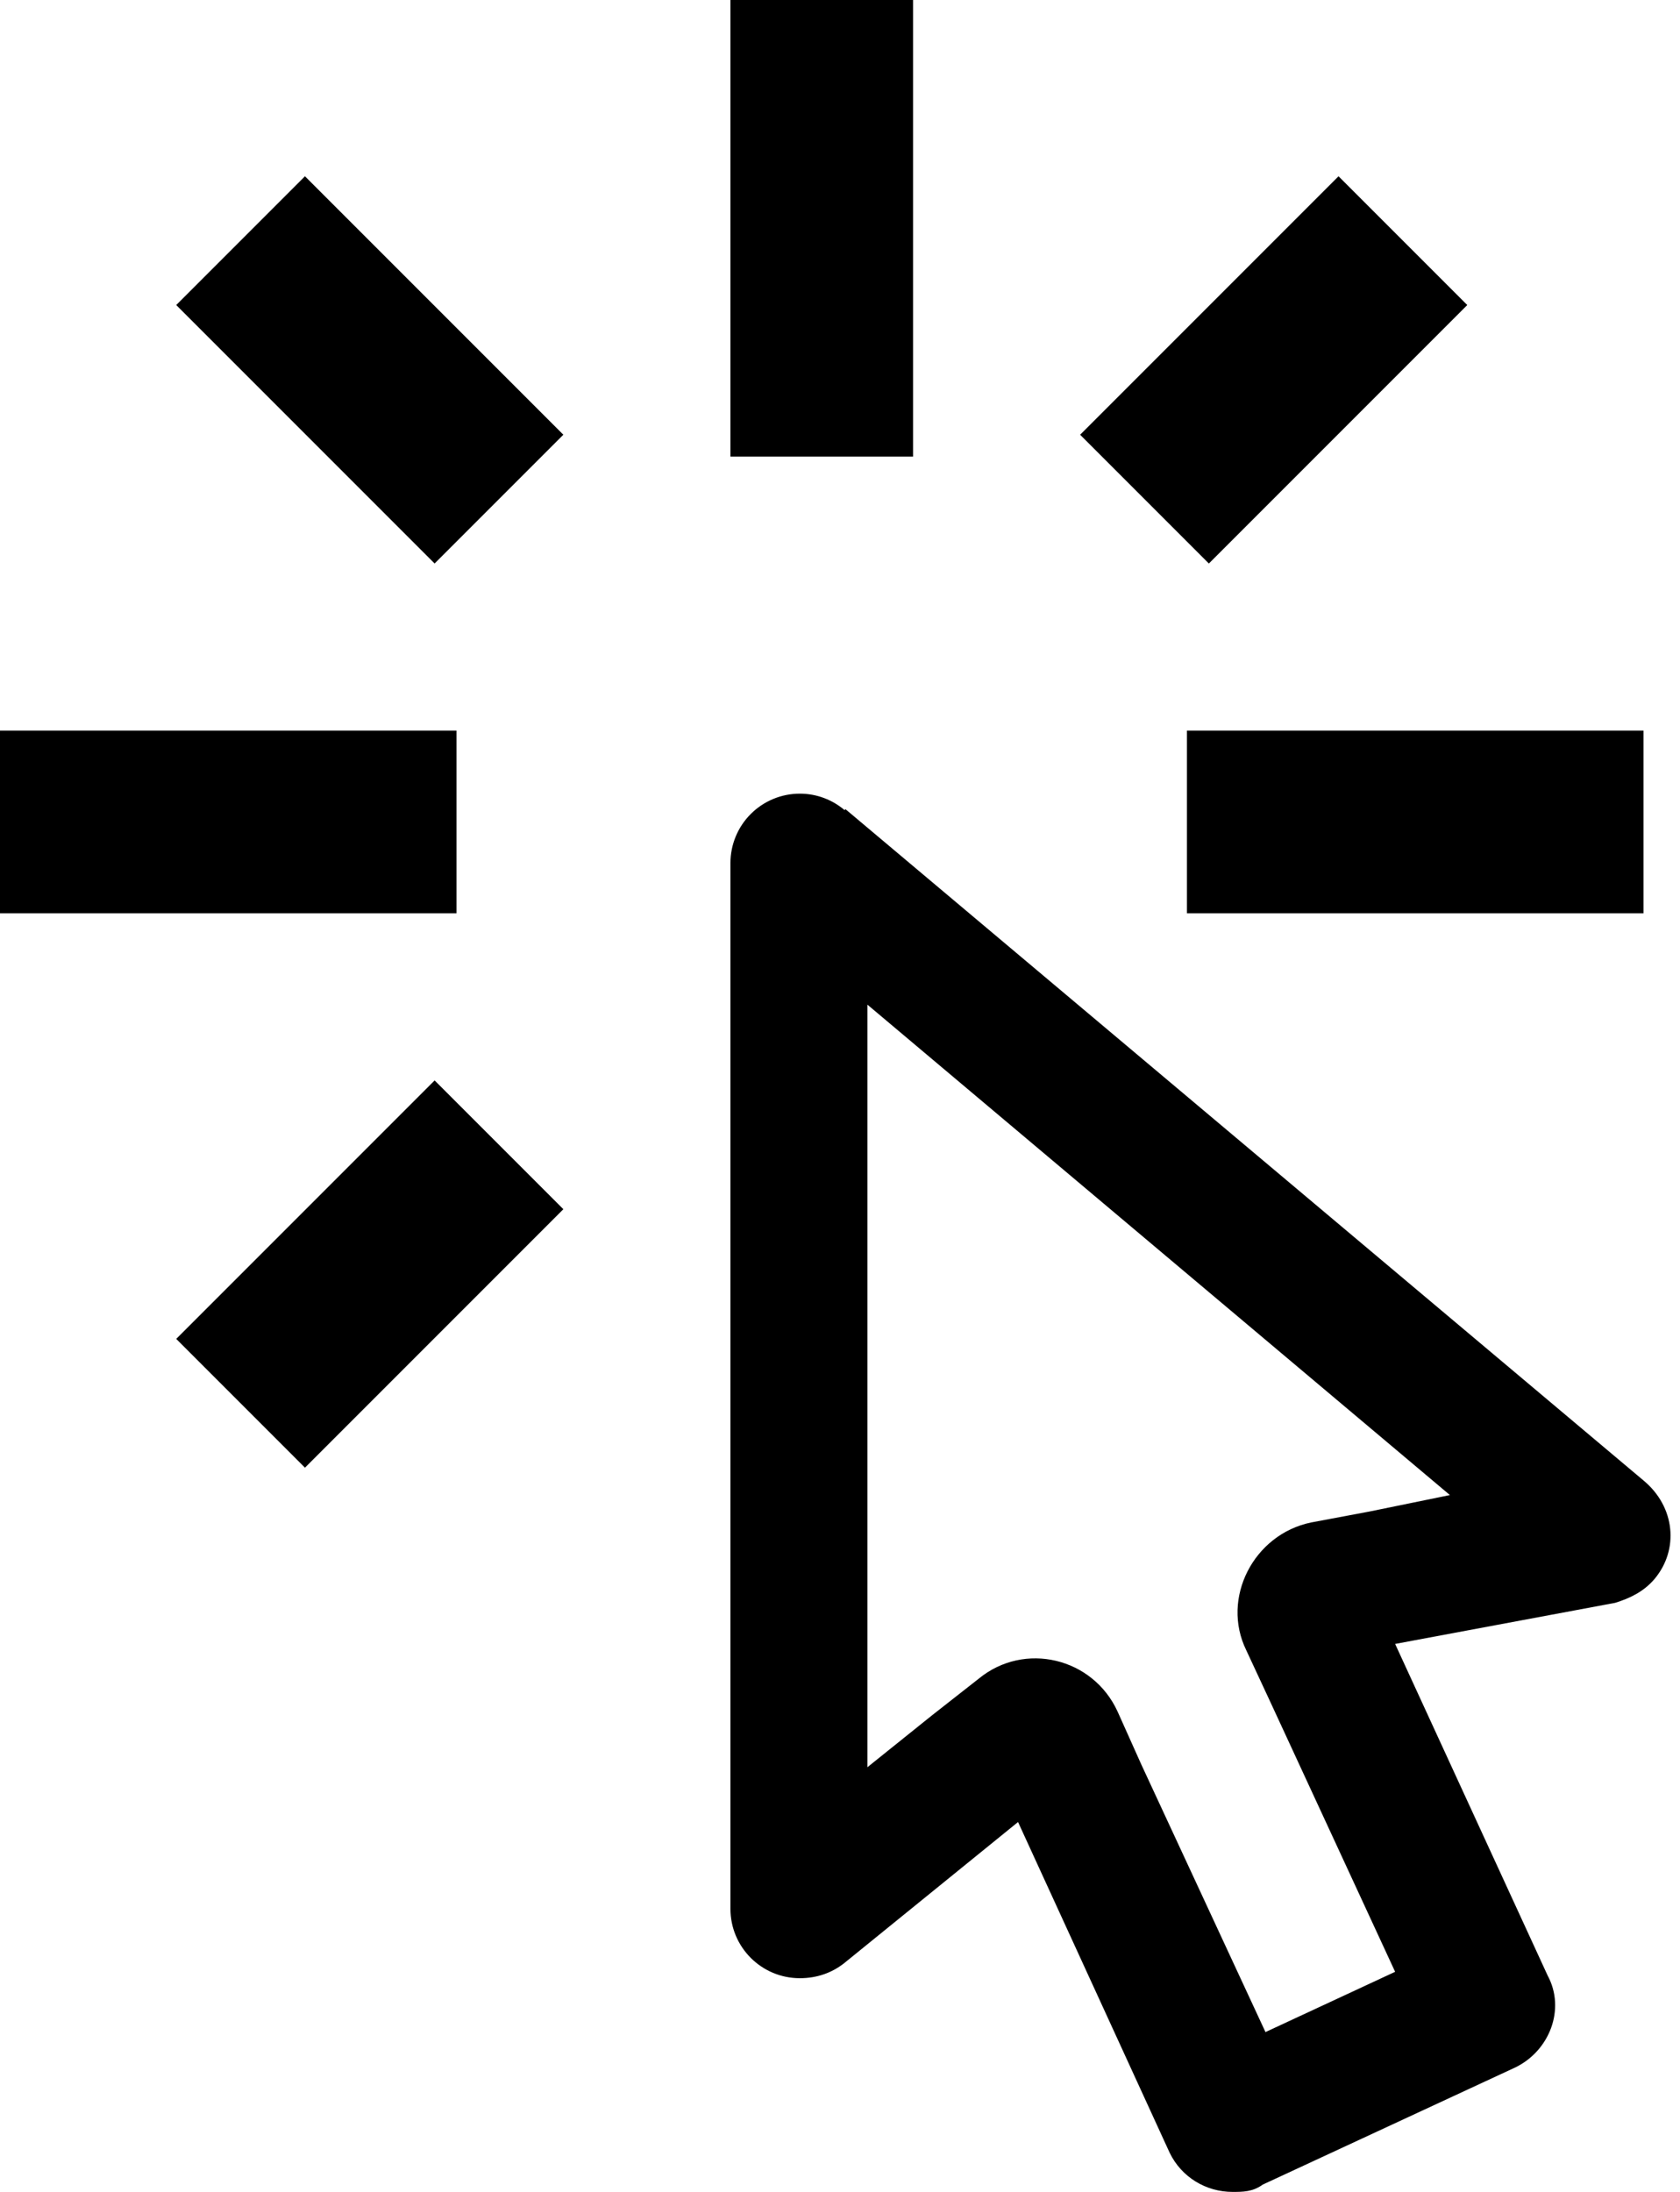
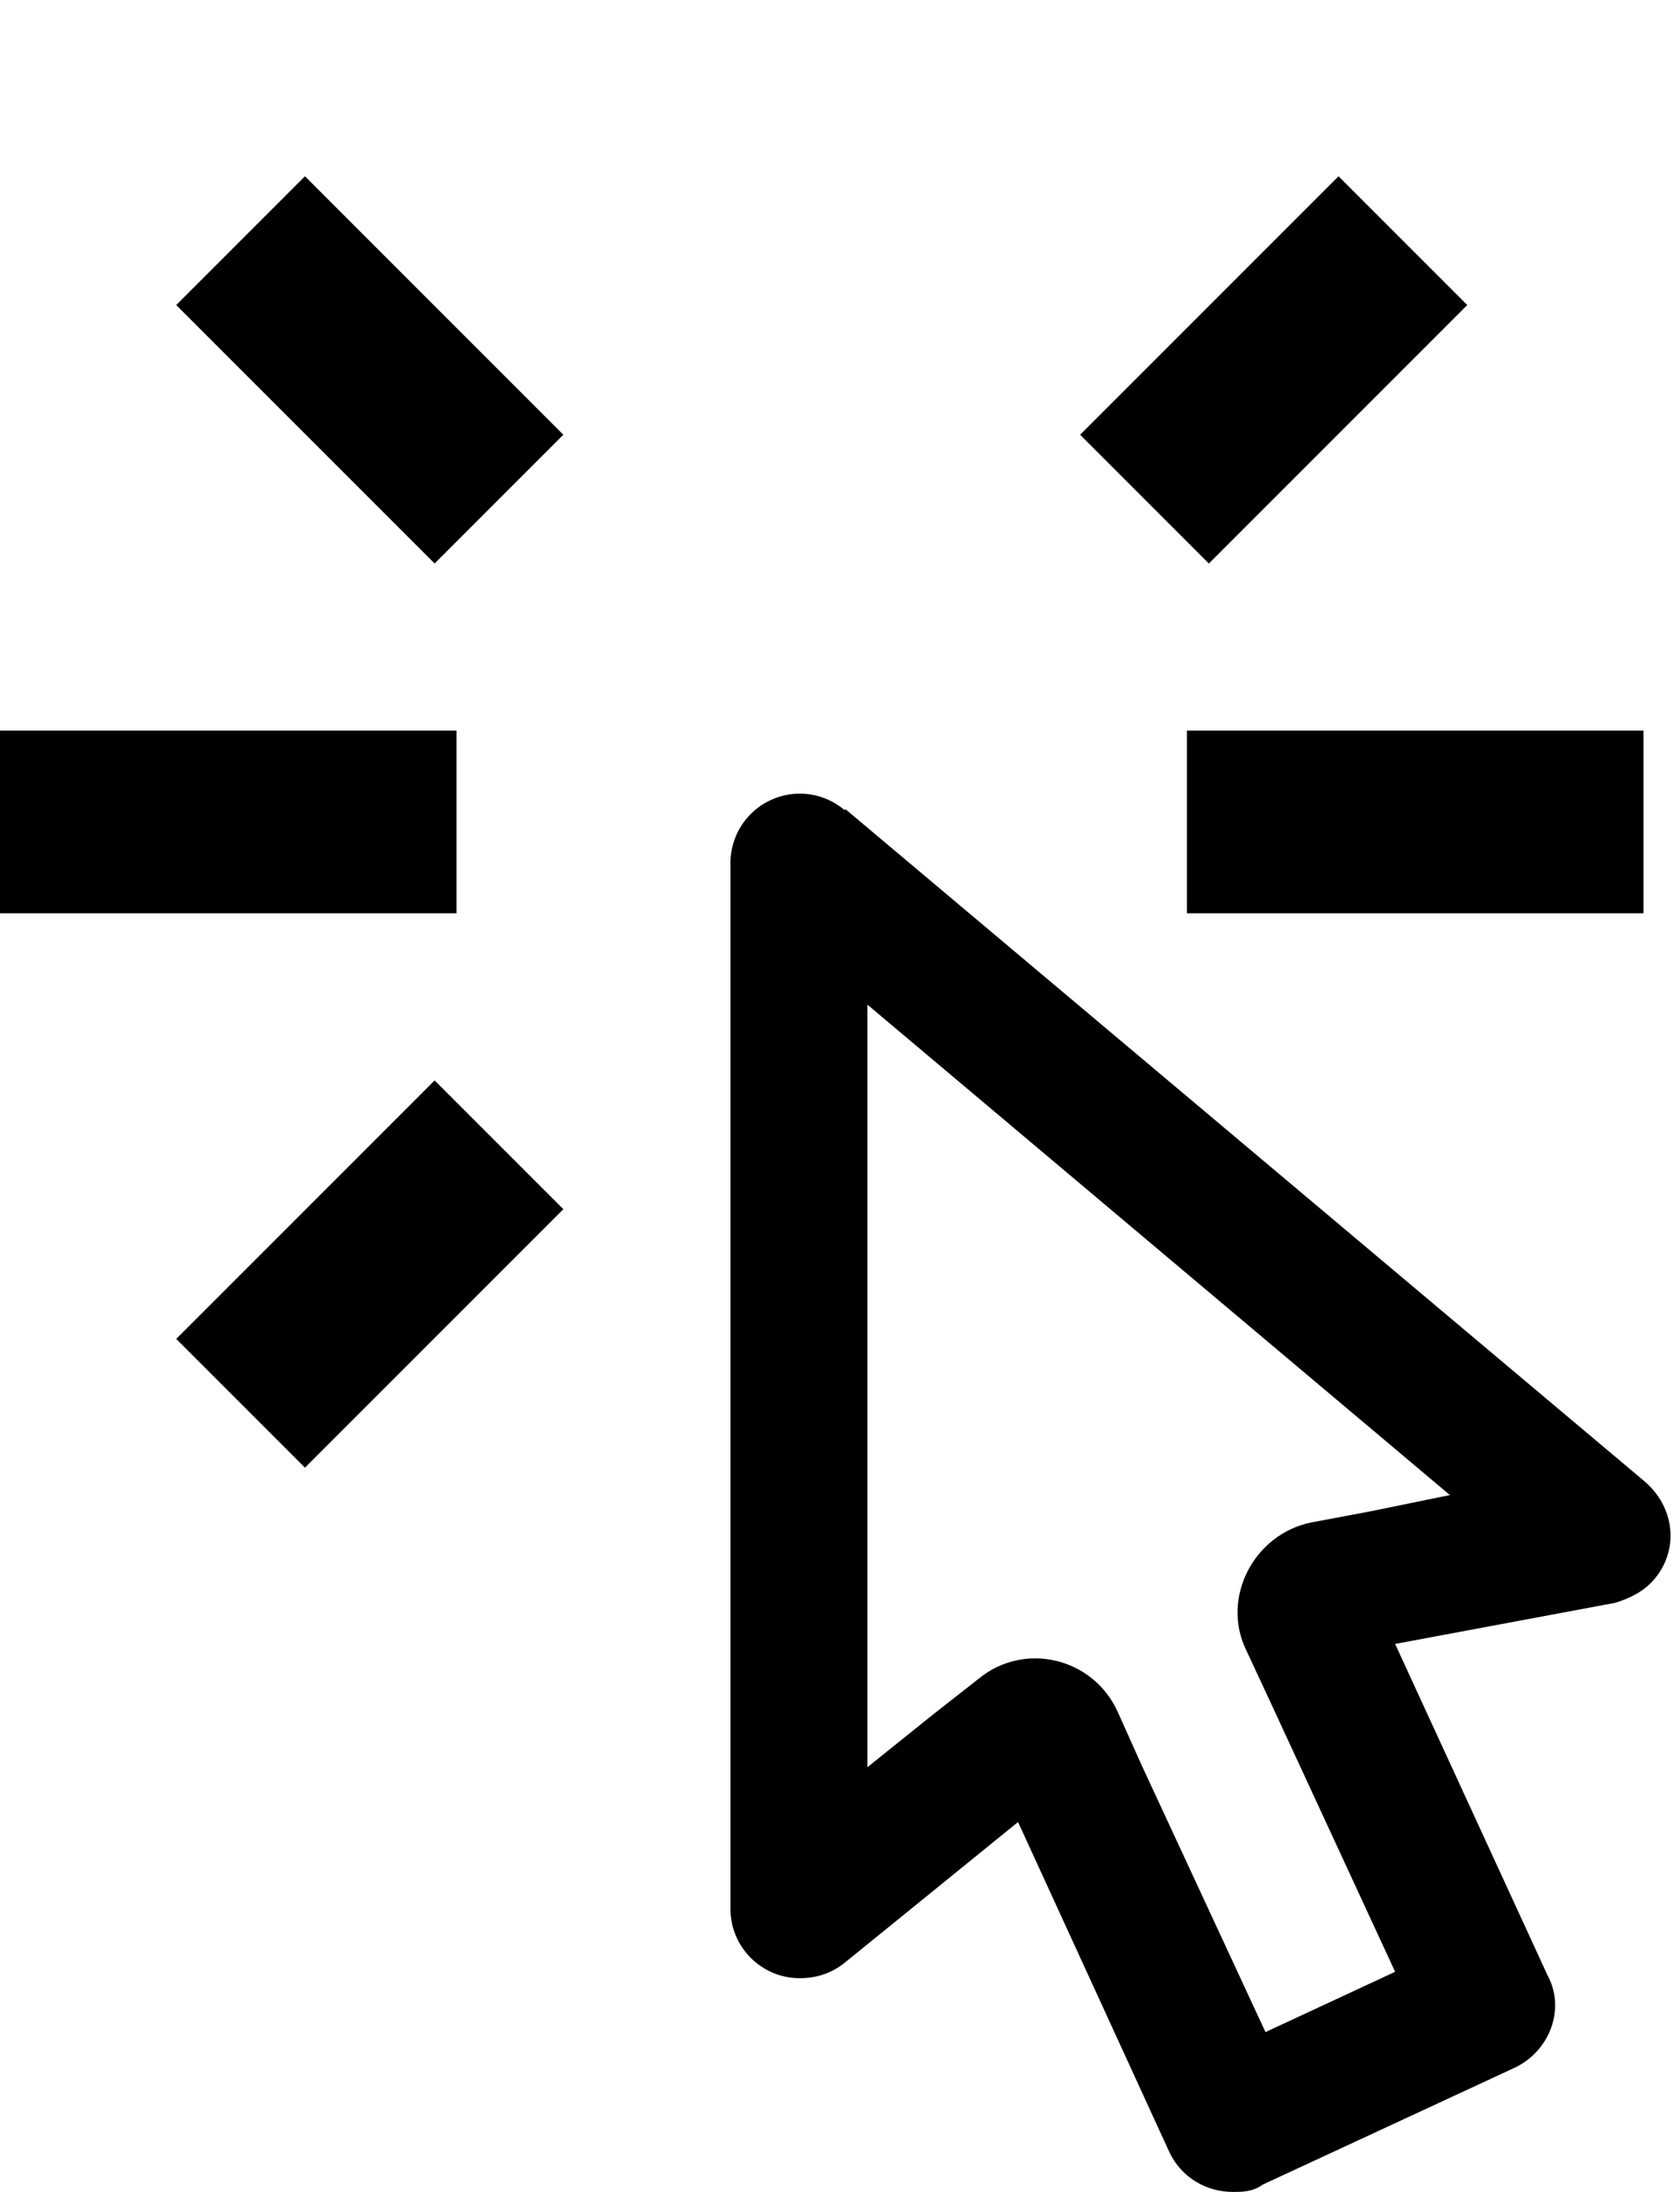
<svg xmlns="http://www.w3.org/2000/svg" width="46" height="60" viewBox="0 0 46 60">
-   <path d="M23.75 27.5L39.7 40.925L37.5 41.375L35.9 41.675C34.325 42 33.425 43.75 34.125 45.175L34.8 46.625L38.2 53.975L34.65 55.625L31.25 48.3L30.6 46.85C29.925 45.375 28.05 44.925 26.8 45.95L25.525 46.95L23.75 48.375V27.5ZM21.9 21.725C21.396 21.725 20.913 21.925 20.556 22.282C20.2 22.638 20 23.121 20 23.625V52.25C20 53.3 20.85 54.15 21.9 54.15C22.375 54.15 22.775 54 23.1 53.75L27.875 49.875L32.025 58.925C32.35 59.6 33.025 60 33.75 60C34.025 60 34.3 60 34.575 59.8L41.475 56.6C42.425 56.15 42.875 55 42.375 54.075L38.2 45L44.225 43.875C44.625 43.75 45 43.575 45.3 43.225C45.975 42.425 45.875 41.25 45 40.525L23.15 22.15L23.125 22.175C22.8 21.9 22.375 21.725 21.9 21.725ZM32.5 25V20H45V25H32.5ZM29.575 11.9L36.65 4.825L40.175 8.35L33.1 15.425L29.575 11.9ZM20 0H25V12.5H20V0ZM4.825 36.65L11.9 29.575L15.425 33.1L8.35 40.175L4.825 36.65ZM4.825 8.35L8.35 4.825L15.425 11.9L11.9 15.425L4.825 8.35ZM12.5 25H0V20H12.5V25Z" />
+   <path d="M23.75 27.5L39.7 40.925L37.5 41.375L35.9 41.675C34.325 42 33.425 43.75 34.125 45.175L34.8 46.625L38.2 53.975L34.65 55.625L31.25 48.3L30.6 46.85C29.925 45.375 28.05 44.925 26.8 45.95L25.525 46.95L23.75 48.375V27.5ZM21.9 21.725C21.396 21.725 20.913 21.925 20.556 22.282C20.2 22.638 20 23.121 20 23.625V52.25C20 53.3 20.85 54.15 21.9 54.15C22.375 54.15 22.775 54 23.1 53.75L27.875 49.875L32.025 58.925C32.35 59.6 33.025 60 33.75 60C34.025 60 34.3 60 34.575 59.8L41.475 56.6C42.425 56.15 42.875 55 42.375 54.075L38.2 45L44.225 43.875C44.625 43.75 45 43.575 45.3 43.225C45.975 42.425 45.875 41.25 45 40.525L23.15 22.15L23.125 22.175C22.8 21.9 22.375 21.725 21.9 21.725ZM32.5 25V20H45V25H32.5ZM29.575 11.9L36.65 4.825L40.175 8.35L33.1 15.425L29.575 11.9ZM20 0H25H20V0ZM4.825 36.65L11.9 29.575L15.425 33.1L8.35 40.175L4.825 36.65ZM4.825 8.35L8.35 4.825L15.425 11.9L11.9 15.425L4.825 8.35ZM12.5 25H0V20H12.5V25Z" />
</svg>